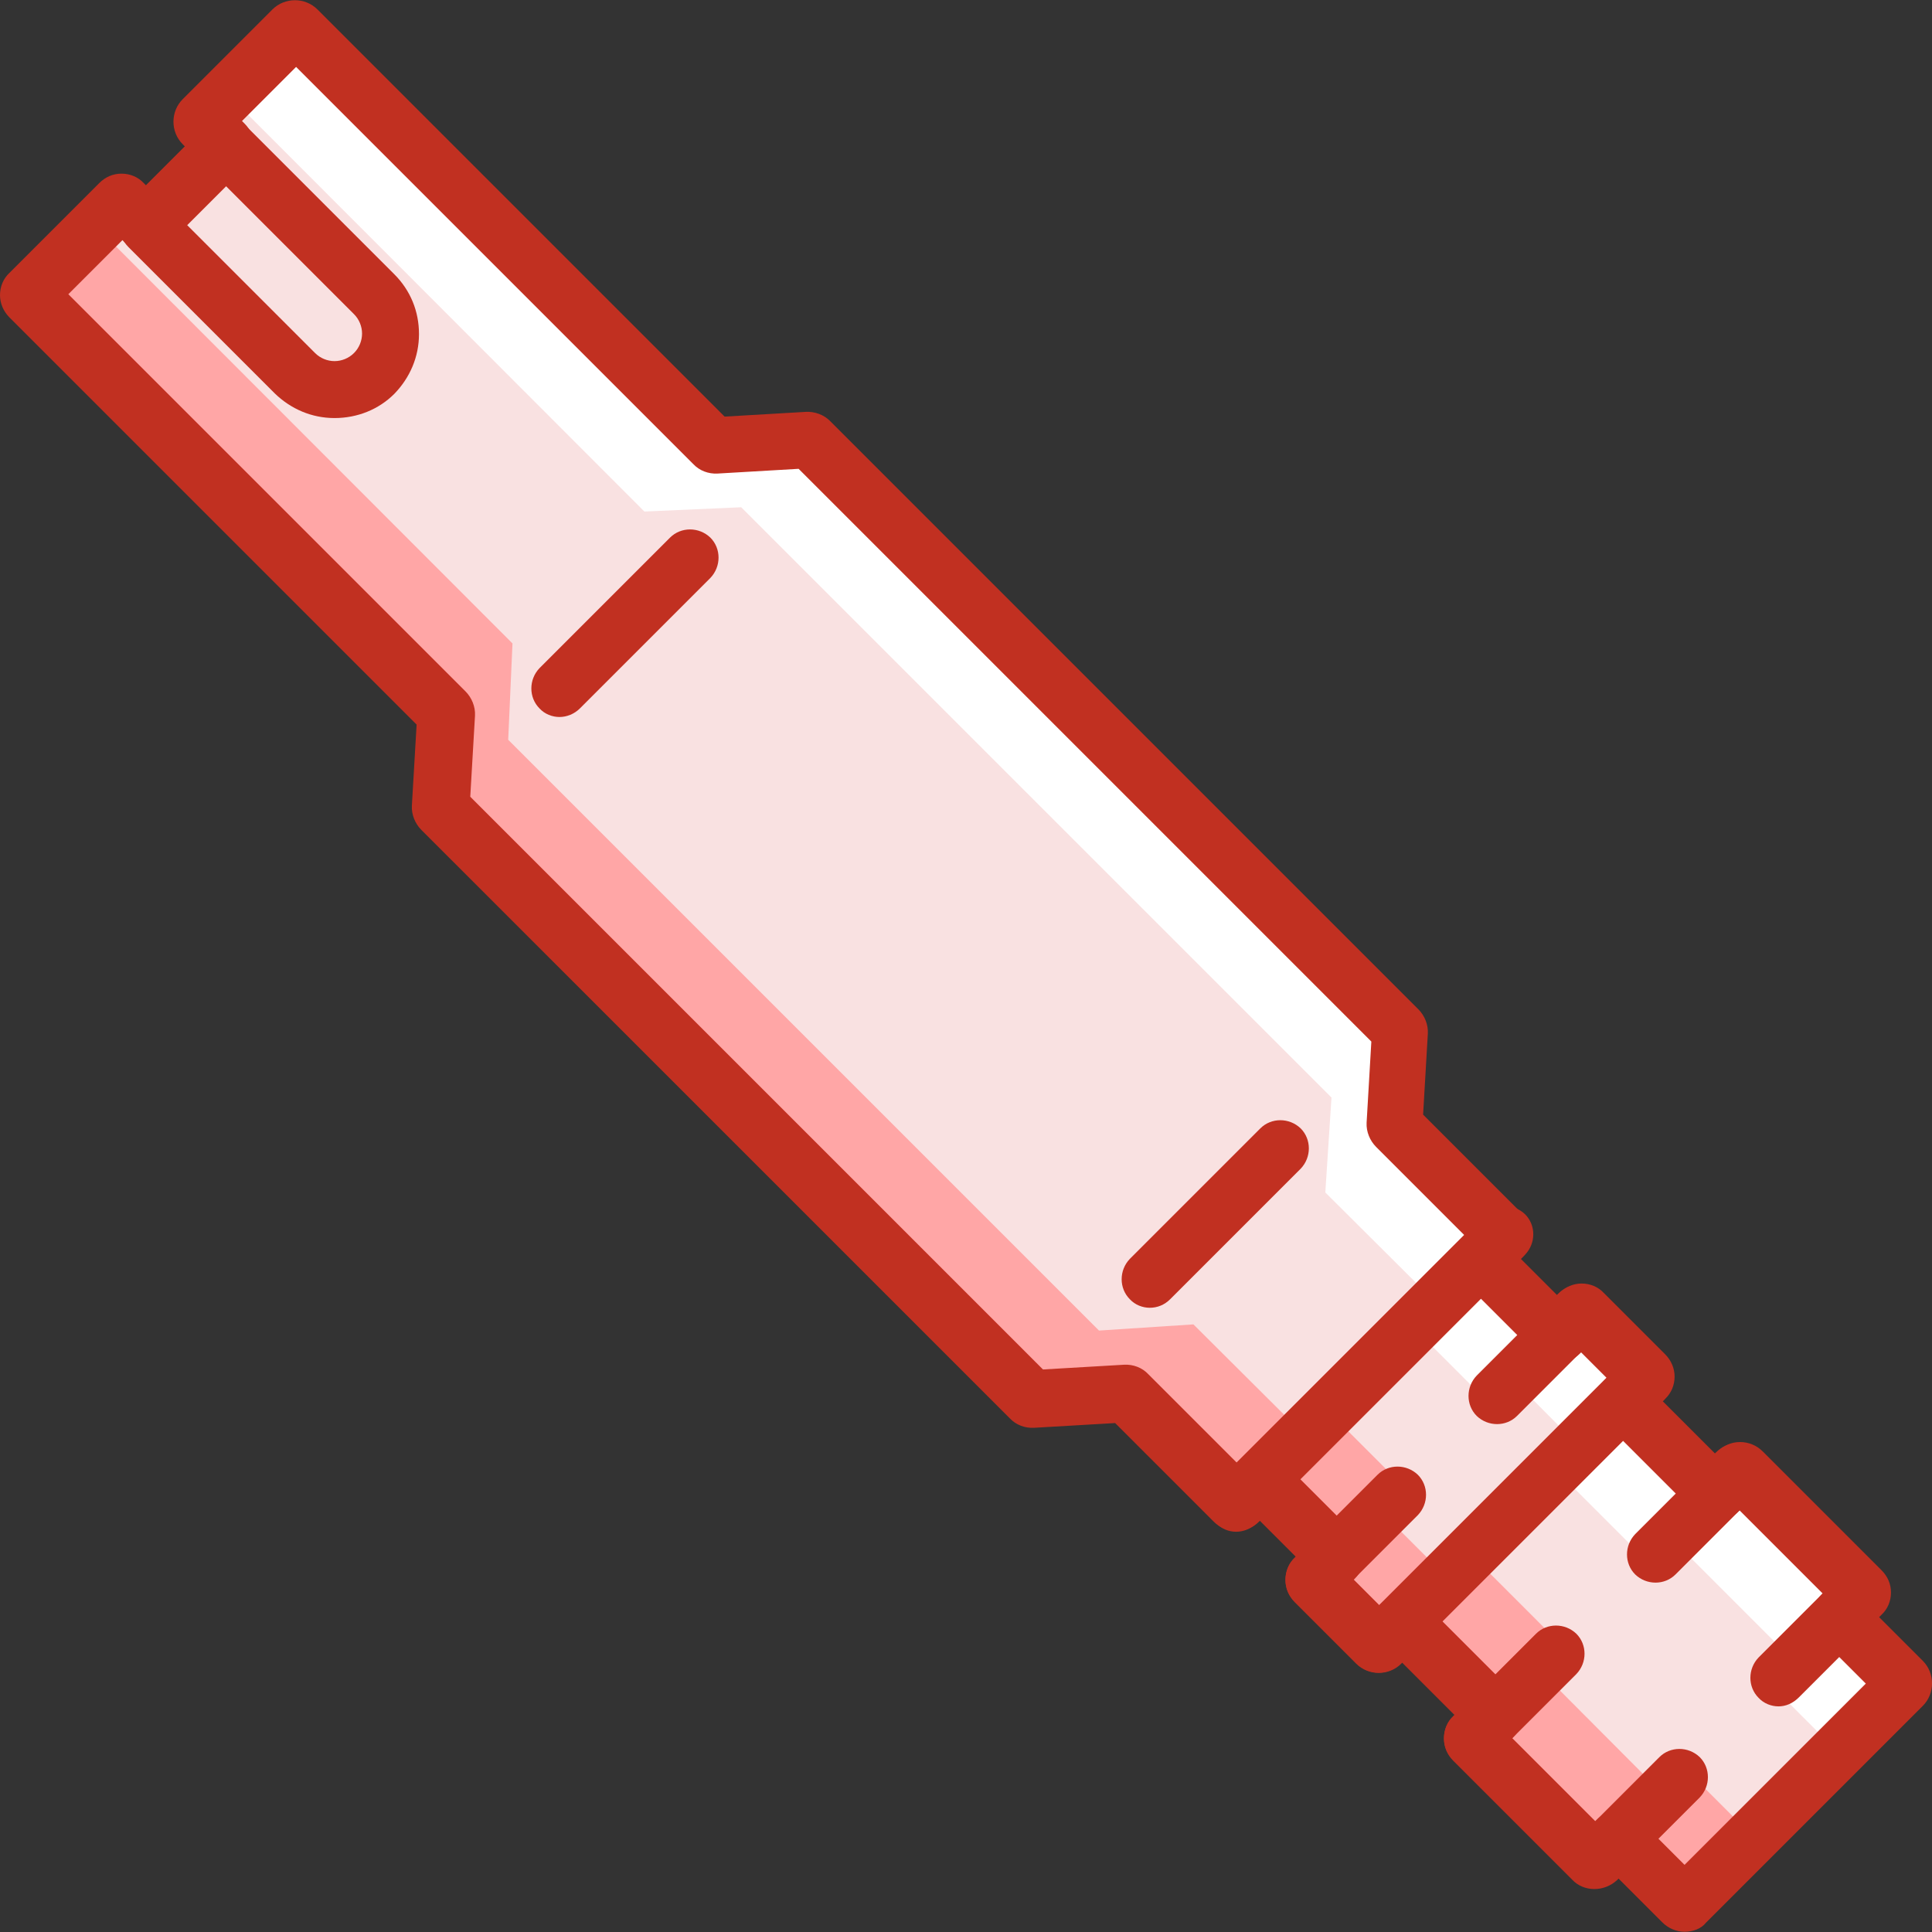
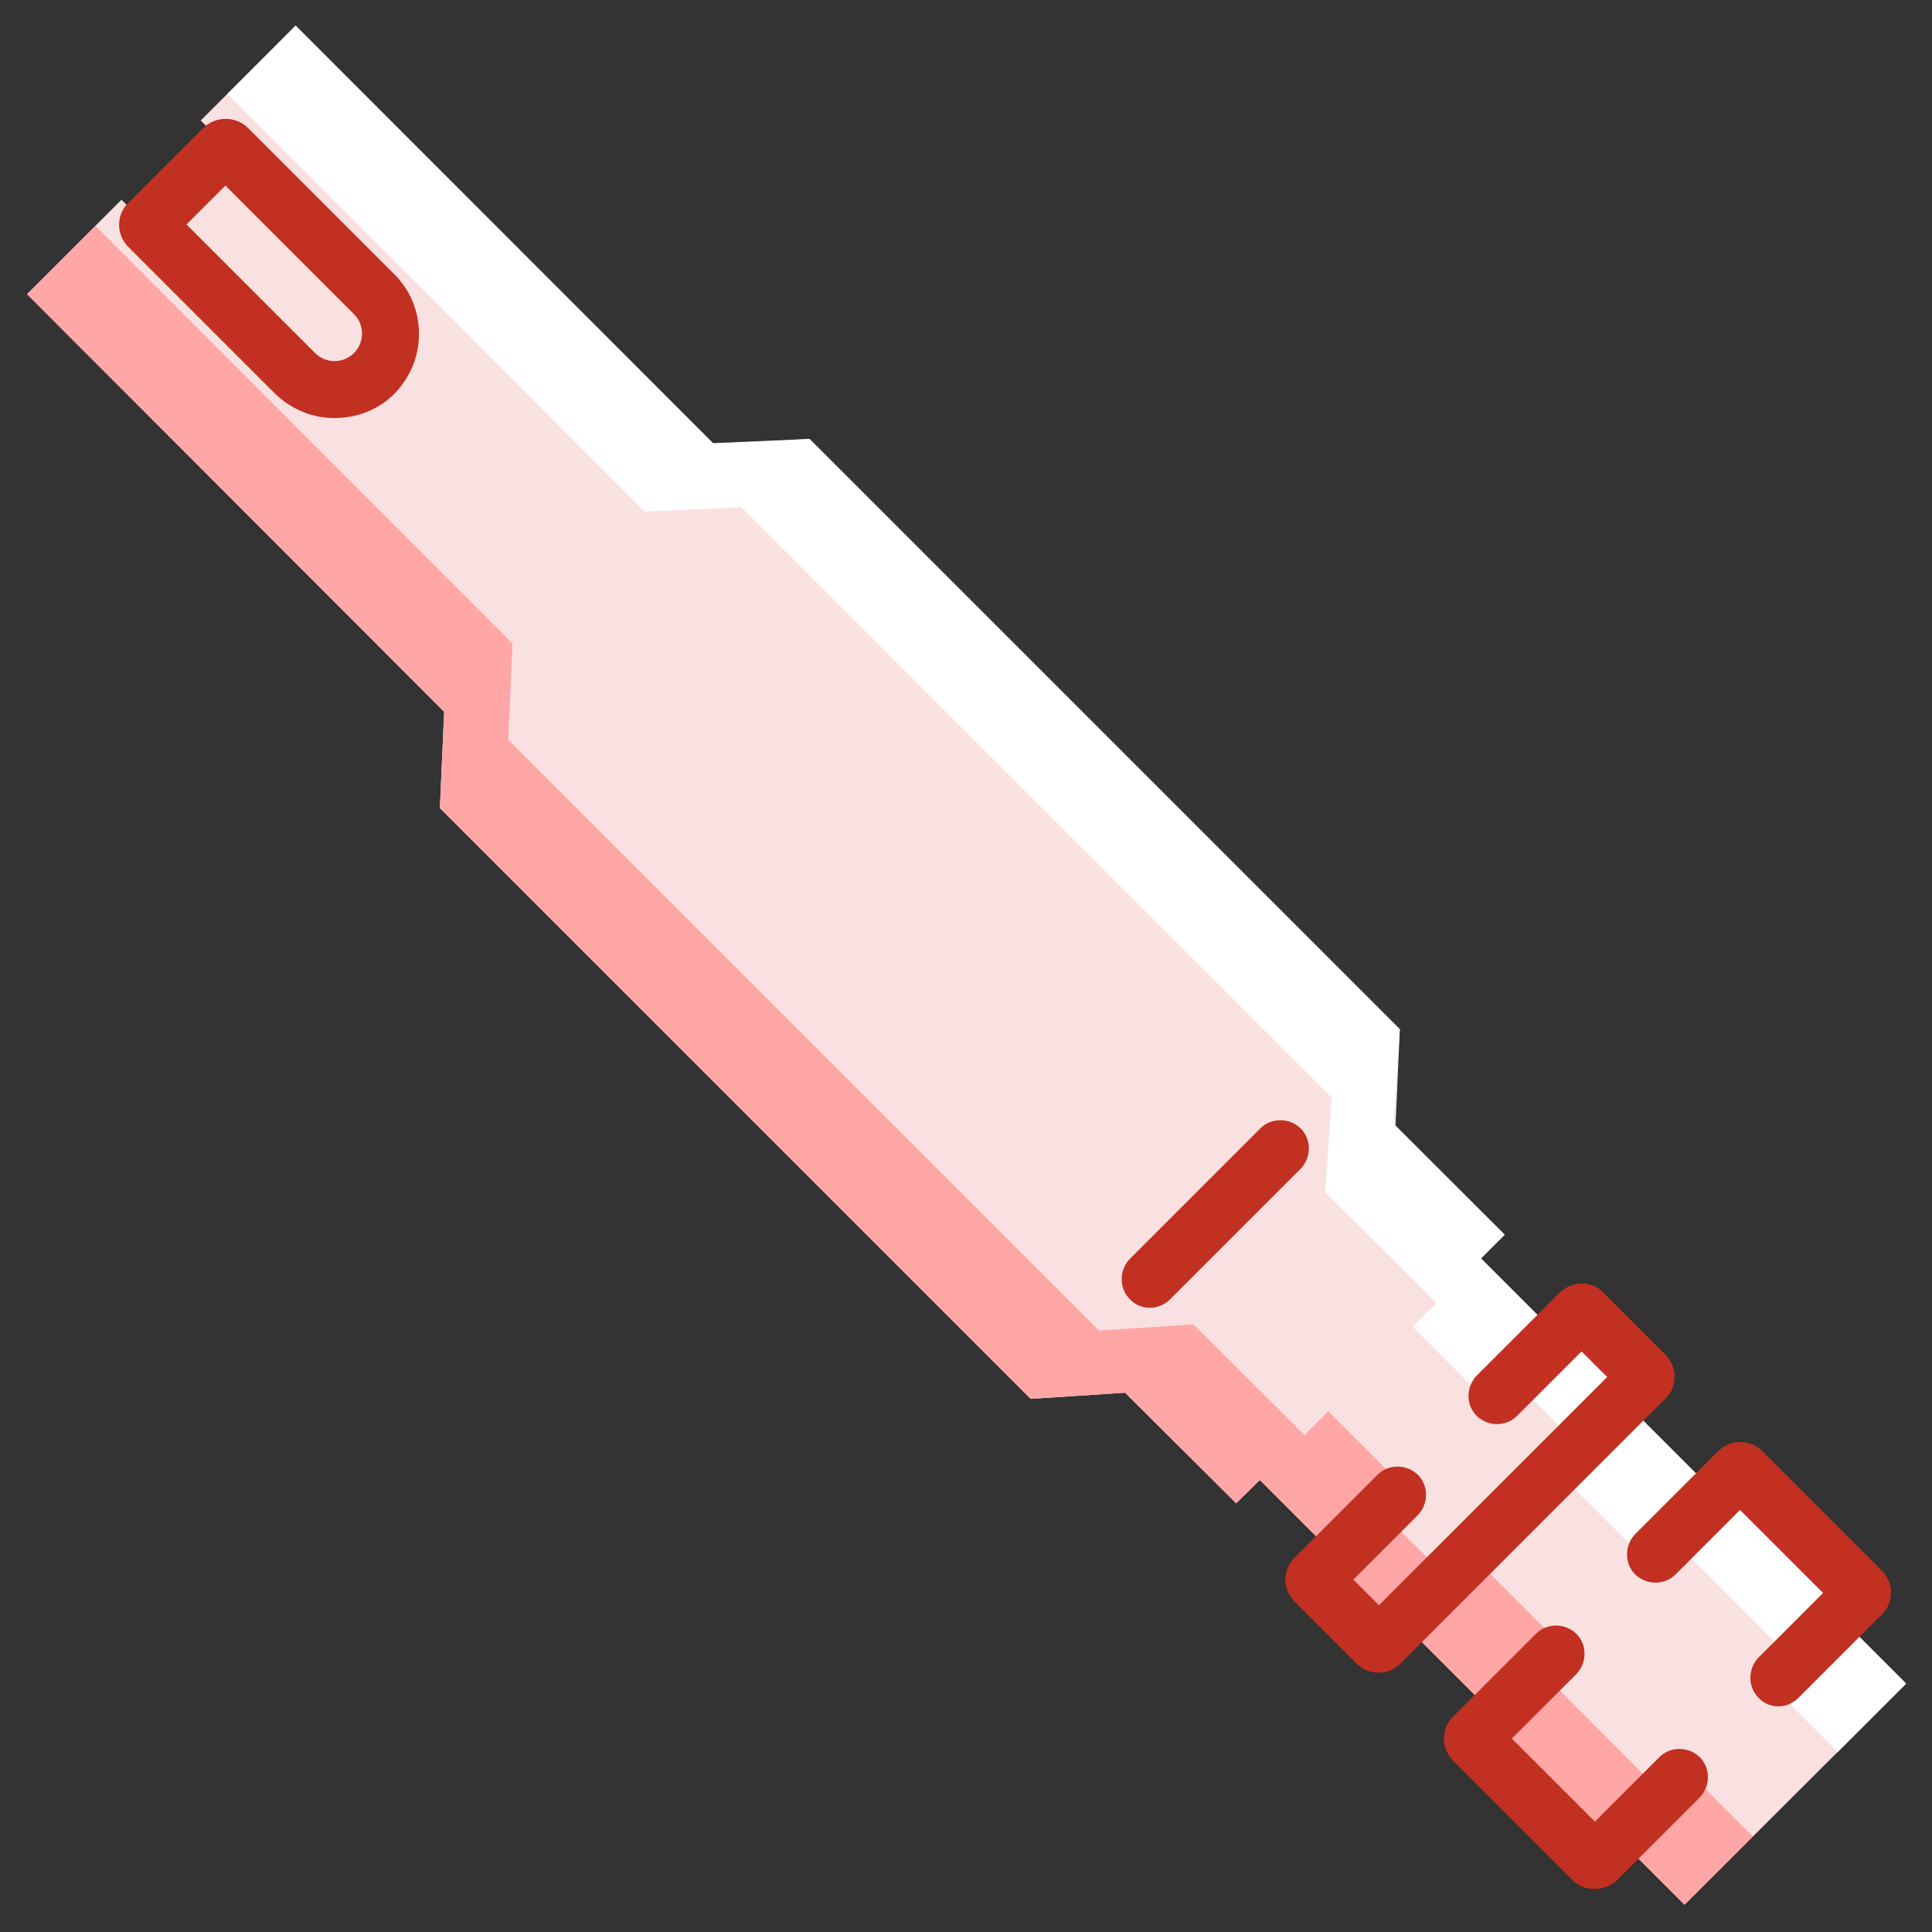
<svg xmlns="http://www.w3.org/2000/svg" version="1.1" id="Layer_1" x="0px" y="0px" viewBox="0 0 130 130" style="enable-background:new 0 0 130 130;" xml:space="preserve">
  <rect x="0" y="0" width="130" height="130" fill="#333333" stroke="none" />
  <style type="text/css">
	.st0{fill:#F9E1E1;}
	.st1{fill:#FFA6A6;}
	.st2{fill:#FFFFFF;}
	.st3{fill:#C13021;}
</style>
  <g>
    <polygon class="st0" points="128.26,113.285 123.758,108.783 125.354,107.218 117.053,98.885 115.456,100.481 109.23,94.255    110.826,92.659 106.388,88.221 104.792,89.817 99.651,84.676 101.248,83.08 93.904,75.736 94.191,69.255 54.471,29.535    48.085,29.918 19.892,1.724 13.506,8.11 15.198,9.77 9.834,15.103 8.174,13.442 1.82,19.796 29.886,47.894 29.598,54.376    69.35,94.127 75.704,93.712 83.176,101.152 84.772,99.587 89.881,104.696 88.316,106.292 92.754,110.731 94.351,109.166    100.577,115.392 98.981,116.957 107.282,125.29 108.879,123.694 113.349,128.164  " />
    <g>
      <polygon class="st1" points="111.88,120.693 103.578,112.359 105.175,110.795 98.949,104.568 97.352,106.133 92.914,101.695     94.511,100.098 89.37,94.958 87.773,96.554 80.302,89.115 73.948,89.53 34.196,49.778 34.484,43.296 6.418,15.198 1.82,19.796     29.886,47.894 29.598,54.376 69.35,94.127 75.704,93.712 83.176,101.152 84.772,99.587 89.881,104.696 88.316,106.292     92.754,110.731 94.351,109.166 100.577,115.392 98.981,116.957 107.282,125.29 108.879,123.694 113.349,128.164 117.947,123.566     113.477,119.096   " />
    </g>
    <g>
      <polygon class="st2" points="120.756,111.816 112.455,103.515 110.858,105.079 104.632,98.853 106.229,97.288 101.79,92.818     100.194,94.415 95.053,89.274 96.65,87.678 89.178,80.238 89.593,73.852 49.873,34.132 43.36,34.42 15.294,6.322 19.892,1.724     47.958,29.822 54.471,29.535 94.191,69.255 93.776,75.64 101.248,83.08 99.651,84.676 104.792,89.817 106.388,88.221     110.826,92.659 109.23,94.255 115.456,100.481 117.053,98.885 125.354,107.218 123.758,108.783 128.26,113.285 123.662,117.883     119.16,113.381   " />
    </g>
-     <path class="st3" d="M113.349,129.984c-0.543,0-1.086-0.223-1.501-0.639l-2.969-2.969l-0.064,0.064c-0.83,0.83-2.203,0.83-3.033,0   l-7.982-7.982c-0.415-0.415-0.639-0.926-0.639-1.501c0-0.575,0.223-1.118,0.639-1.501l0.064-0.064l-3.512-3.512l-0.064,0.064   c-0.83,0.83-2.203,0.83-3.033,0l-4.119-4.119c-0.415-0.415-0.639-0.926-0.639-1.501c0-0.575,0.223-1.118,0.639-1.501l0.064-0.064   l-2.427-2.427l-0.064,0.064c-0.83,0.83-2.203,0.83-3.033,0l-6.641-6.641l-5.46,0.319c-0.607,0.032-1.213-0.192-1.628-0.639   L28.353,55.844c-0.415-0.415-0.671-1.022-0.639-1.628l0.319-5.46L0.639,21.361C0.224,20.946,0,20.403,0,19.86   c0-0.575,0.224-1.118,0.639-1.501l6.035-6.035c0.415-0.415,0.926-0.639,1.501-0.639c0.575,0,1.118,0.223,1.501,0.639l0.16,0.16   l2.618-2.618l-0.16-0.16c-0.83-0.83-0.83-2.203,0-3.033l6.035-6.035c0.83-0.83,2.203-0.83,3.033,0l27.395,27.395l5.46-0.319   c0.607-0.032,1.213,0.192,1.628,0.607l39.592,39.592c0.415,0.415,0.671,1.022,0.639,1.628l-0.319,5.46l6.641,6.641   c0.415,0.415,0.639,0.958,0.639,1.501c0,0.543-0.223,1.118-0.639,1.501l-0.064,0.064l2.427,2.427l0.064-0.064   c0.415-0.415,0.958-0.639,1.501-0.639c0.575,0,1.118,0.223,1.501,0.639l4.119,4.119c0.83,0.83,0.83,2.203,0,3.033l-0.064,0.064   l3.512,3.512l0.064-0.064c0.415-0.415,0.926-0.639,1.501-0.639c0.575,0,1.118,0.223,1.533,0.639l7.982,7.982   c0.415,0.415,0.639,0.926,0.639,1.501c0,0.575-0.223,1.118-0.639,1.501l-0.064,0.064l2.969,2.969c0.83,0.83,0.83,2.203,0,3.033   l-14.592,14.592C114.466,129.792,113.892,129.984,113.349,129.984z M108.879,121.874c0.543,0,1.086,0.223,1.501,0.639l2.969,2.969   l12.197-12.197l-2.969-2.969c-0.83-0.83-0.83-2.203,0-3.033l0.064-0.064l-5.588-5.588l-0.064,0.064c-0.83,0.83-2.203,0.83-3.033,0   l-5.907-5.907c-0.415-0.415-0.639-0.926-0.639-1.501c0-0.575,0.223-1.118,0.639-1.501l0.064-0.064l-1.724-1.724l-0.064,0.064   c-0.415,0.415-0.926,0.639-1.501,0.639c-0.575,0-1.118-0.223-1.501-0.639l-4.821-4.821c-0.83-0.83-0.83-2.203,0-3.033l0.064-0.064   l-5.971-5.971c-0.415-0.415-0.671-1.022-0.639-1.628l0.319-5.46L53.737,31.546l-5.46,0.319c-0.607,0.032-1.213-0.192-1.628-0.639   L19.924,4.502l-3.64,3.64l0.16,0.16c0.415,0.415,0.639,0.926,0.639,1.501c0,0.575-0.224,1.118-0.639,1.501l-5.013,5.013   c-0.83,0.83-2.203,0.83-3.033,0l-0.16-0.16l-3.64,3.64l26.725,26.725c0.415,0.415,0.671,1.022,0.639,1.628l-0.319,5.46   L70.18,92.148l5.46-0.319c0.607-0.032,1.213,0.192,1.628,0.639l5.971,5.971l0.064-0.064c0.83-0.83,2.203-0.83,3.033,0l4.821,4.821   c0.83,0.83,0.83,2.203,0,3.033l-0.064,0.064l1.724,1.724l0.064-0.064c0.83-0.83,2.203-0.83,3.033,0l5.907,5.907   c0.83,0.83,0.83,2.203,0,3.033l-0.064,0.064l5.588,5.588l0.064-0.064C107.793,122.066,108.336,121.874,108.879,121.874z    M126.727,114.466L126.727,114.466L126.727,114.466z M115.871,100.418L115.871,100.418L115.871,100.418z M118.234,100.418   L118.234,100.418L118.234,100.418z M75.768,95.66L75.768,95.66L75.768,95.66z M95.245,74.395L95.245,74.395L95.245,74.395z    M28.545,49.235L28.545,49.235L28.545,49.235z M48.022,27.97L48.022,27.97L48.022,27.97z" />
    <path class="st3" d="M92.754,112.551c-0.543,0-1.086-0.223-1.501-0.639l-4.119-4.119c-0.415-0.415-0.639-0.926-0.639-1.501   c0-0.575,0.223-1.118,0.639-1.501l5.556-5.556c0.734-0.734,1.948-0.734,2.714,0c0.734,0.734,0.734,1.948,0,2.714l-4.342,4.342   l1.724,1.724l15.358-15.358l-1.724-1.724l-4.342,4.342c-0.734,0.734-1.948,0.734-2.714,0c-0.734-0.734-0.734-1.948,0-2.714   l5.556-5.556c0.415-0.415,0.958-0.639,1.501-0.639c0.575,0,1.118,0.223,1.501,0.639l4.119,4.119   c0.415,0.415,0.639,0.958,0.639,1.501c0,0.575-0.223,1.118-0.639,1.501L94.287,111.88C93.84,112.359,93.297,112.551,92.754,112.551   z M89.817,107.506L89.817,107.506L89.817,107.506z M89.817,105.111L89.817,105.111L89.817,105.111z" />
-     <path class="st3" d="M83.176,103.068c-0.479,0-0.99-0.192-1.341-0.575c-0.734-0.734-0.734-1.948,0-2.714l18.072-18.072   c0.734-0.734,1.948-0.734,2.714,0c0.734,0.734,0.734,1.948,0,2.714l-18.072,18.072C84.165,102.876,83.655,103.068,83.176,103.068z" />
    <path class="st3" d="M107.282,127.11c-0.575,0-1.118-0.223-1.501-0.639l-7.982-7.982c-0.415-0.415-0.639-0.926-0.639-1.501   s0.223-1.118,0.639-1.501l5.556-5.556c0.734-0.734,1.948-0.734,2.714,0c0.734,0.734,0.734,1.948,0,2.714l-4.342,4.342l5.588,5.588   l4.342-4.342c0.734-0.734,1.948-0.734,2.714,0c0.734,0.734,0.734,1.948,0,2.714l-5.556,5.556   C108.4,126.887,107.857,127.11,107.282,127.11z M100.481,118.17L100.481,118.17L100.481,118.17z M100.481,115.776L100.481,115.776   L100.481,115.776z" />
    <path class="st3" d="M119.671,114.818c-0.479,0-0.99-0.192-1.341-0.575c-0.734-0.734-0.734-1.948,0-2.714l4.342-4.342l-5.588-5.588   l-4.342,4.342c-0.734,0.734-1.948,0.734-2.714,0c-0.734-0.734-0.734-1.948,0-2.714l5.556-5.556   c0.415-0.415,0.926-0.639,1.501-0.639c0.575,0,1.118,0.223,1.533,0.639l7.982,7.982c0.415,0.415,0.639,0.926,0.639,1.501   c0,0.575-0.223,1.118-0.639,1.501l-5.556,5.556C120.629,114.626,120.15,114.818,119.671,114.818z M123.854,108.4L123.854,108.4   L123.854,108.4z M123.854,106.005L123.854,106.005L123.854,106.005z M115.871,100.418L115.871,100.418L115.871,100.418z    M118.234,100.418L118.234,100.418L118.234,100.418z" />
    <path class="st3" d="M22.51,28.13c-1.533,0-2.937-0.607-4.023-1.66l-9.834-9.834c-0.415-0.415-0.639-0.958-0.639-1.501   c0-0.575,0.224-1.118,0.639-1.501l5.013-5.013c0.83-0.83,2.203-0.83,3.033,0l9.834,9.834c1.086,1.086,1.66,2.49,1.66,4.023   c0,1.533-0.607,2.937-1.66,4.023C25.48,27.555,24.043,28.13,22.51,28.13z M12.548,15.103l8.653,8.653   c0.351,0.351,0.83,0.543,1.309,0.543s0.958-0.192,1.309-0.543c0.351-0.351,0.543-0.83,0.543-1.309s-0.192-0.958-0.543-1.309   l-8.653-8.653L12.548,15.103z M11.367,16.284L11.367,16.284C11.367,16.316,11.367,16.316,11.367,16.284z M11.367,13.921   L11.367,13.921L11.367,13.921z" />
    <path class="st3" d="M77.365,87.997c-0.479,0-0.99-0.192-1.341-0.575c-0.734-0.734-0.734-1.948,0-2.714l8.781-8.781   c0.734-0.734,1.948-0.734,2.714,0c0.734,0.734,0.734,1.948,0,2.714l-8.781,8.781C78.354,87.805,77.875,87.997,77.365,87.997z" />
-     <path class="st3" d="M37.645,48.245c-0.479,0-0.99-0.192-1.341-0.575c-0.734-0.734-0.734-1.948,0-2.714l8.781-8.781   c0.734-0.734,1.948-0.734,2.714,0c0.734,0.734,0.734,1.948,0,2.714l-8.781,8.781C38.634,48.054,38.123,48.245,37.645,48.245z" />
  </g>
</svg>